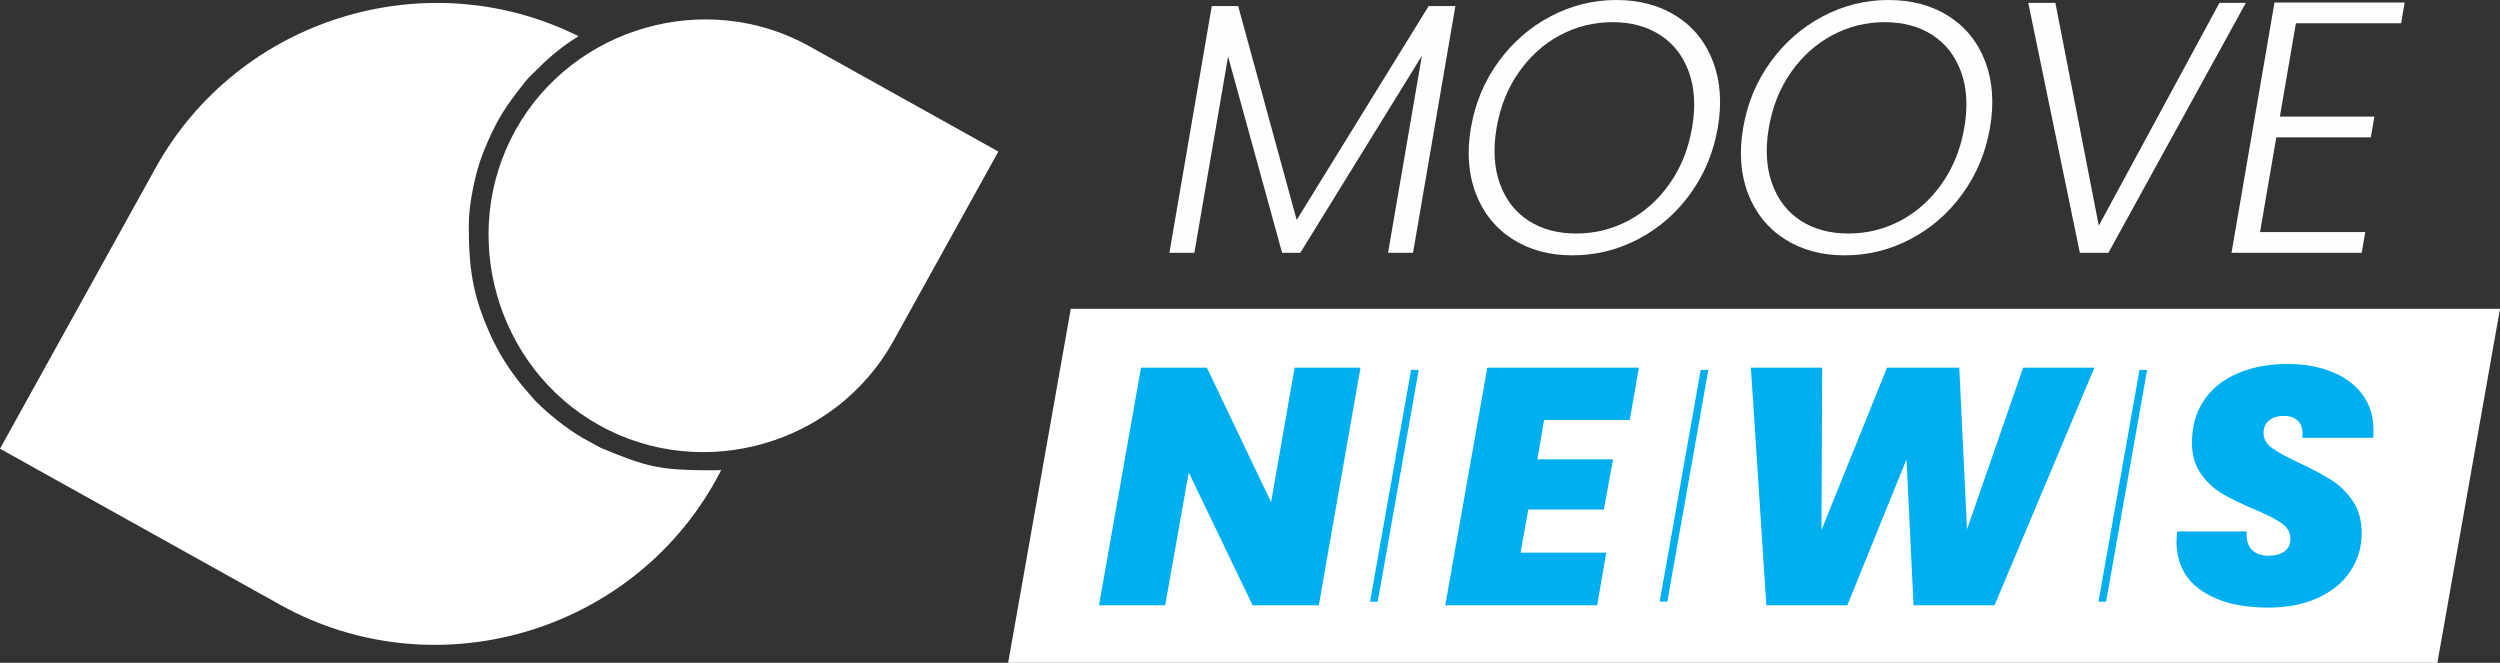
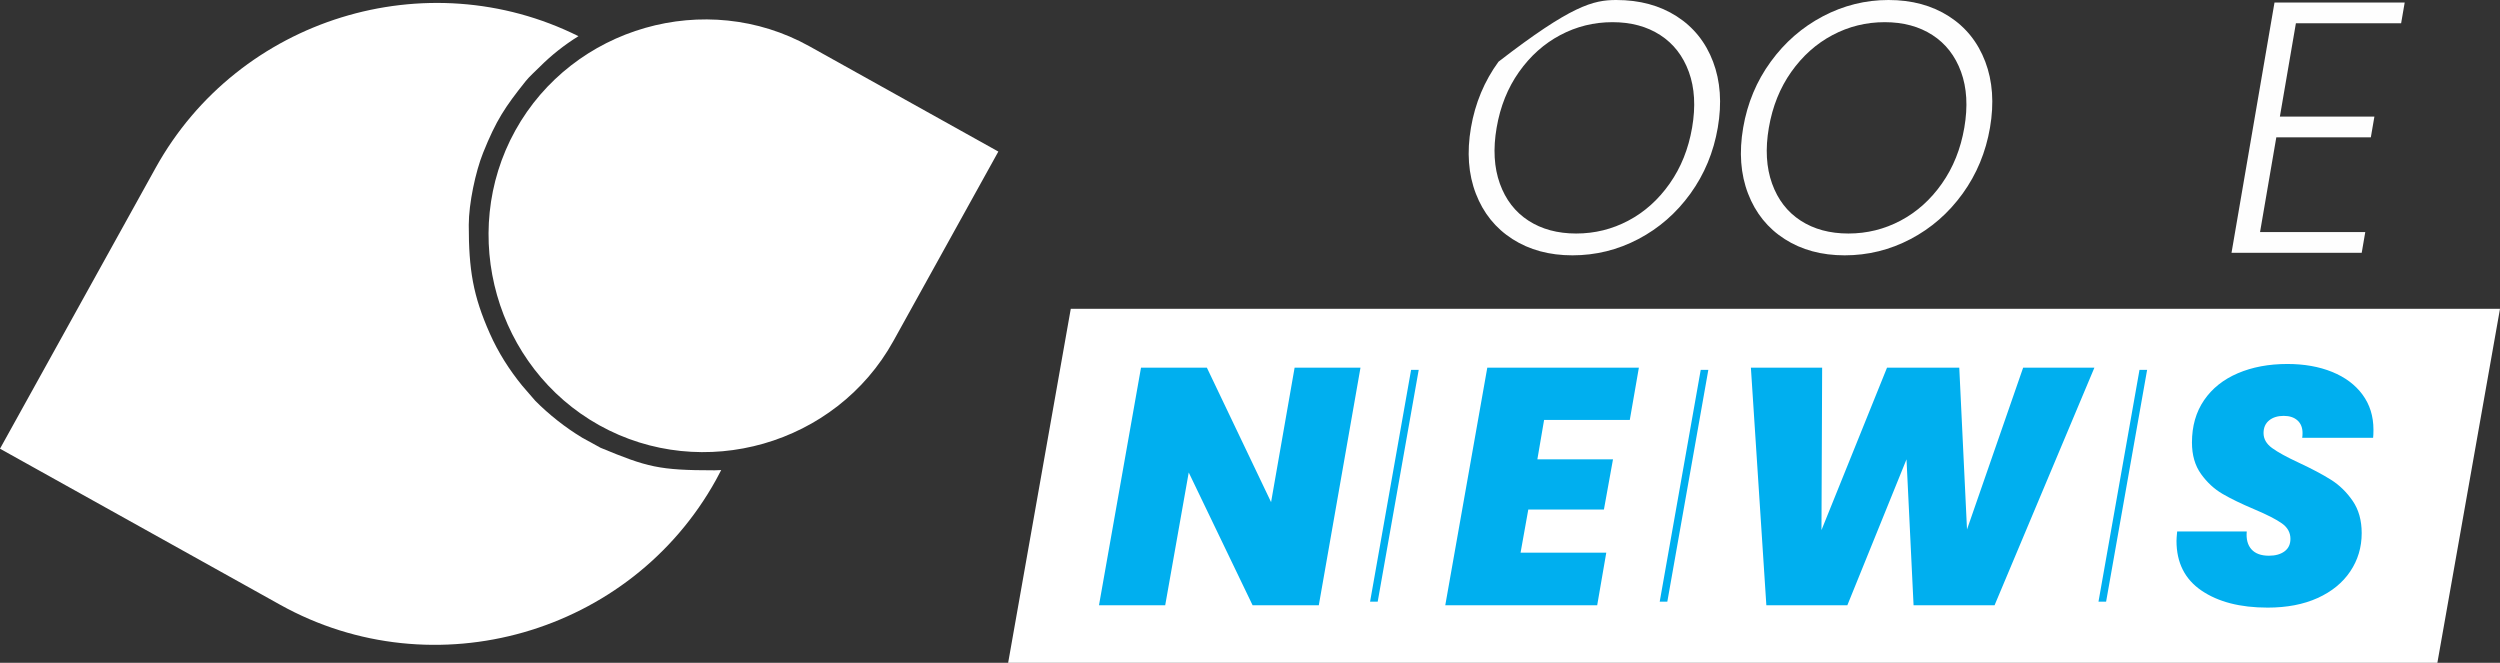
<svg xmlns="http://www.w3.org/2000/svg" width="645" height="171" viewBox="0 0 645 171" fill="none">
  <rect x="0" y="0" width="645" height="171" fill="#333333" stroke="none" />
  <g clip-path="url(#clip0_602_39)">
    <path fill-rule="evenodd" clip-rule="evenodd" d="M0 115.766L72.282 156.031C111.967 178.133 162.67 163.612 184.721 123.824C185.189 122.98 185.634 122.129 186.069 121.275C185.463 121.318 184.882 121.341 184.338 121.341C169.953 121.341 167.012 120.517 154.946 115.528L150.263 112.959C145.995 110.41 141.578 106.926 138.08 103.381L134.716 99.49C131.391 95.403 128.555 90.954 126.38 86.056C122.021 76.245 120.942 69.596 120.942 58.042C120.942 52.489 122.698 44.264 124.637 39.436C128.024 31.004 130.291 27.622 135.653 20.905C136.601 19.718 138.115 18.385 139.249 17.247C142.268 14.219 145.63 11.576 149.243 9.333C110.097 -10.175 61.591 4.623 40.158 43.299L0 115.765L0 115.766Z" fill="white" />
    <path fill-rule="evenodd" clip-rule="evenodd" d="M230.485 87.996L257.573 39.103L208.819 11.932C182.142 -2.916 147.772 6.933 132.951 33.666C118.143 60.399 127.964 94.868 154.619 109.718C181.294 124.578 215.674 114.728 230.485 87.996Z" fill="white" />
    <path d="M645 79.671H276.261L260.102 171H628.842L645 79.671Z" fill="white" />
    <path d="M340.252 156.155H323.169L306.693 121.901L300.623 156.155H283.54L294.379 94.863H311.376L327.938 129.552L334.008 94.863H351.004L340.252 156.155Z" fill="#00AFEF" />
    <path d="M398.376 108.339L396.641 118.511H416.152L413.811 131.464H394.3L392.306 142.593H414.418L412.076 156.155H372.881L383.721 94.863H422.829L420.488 108.339H398.376Z" fill="#00AFEF" />
    <path d="M540.353 94.863L514.598 156.155H493.7L491.879 118.511L476.617 156.155H455.719L451.73 94.863H470.114L469.94 136.768L486.849 94.863H505.493L507.488 136.594L521.969 94.863H540.353Z" fill="#00AFEF" />
    <path d="M585.036 156.763C577.983 156.763 572.303 155.3 567.996 152.373C563.69 149.446 561.536 145.172 561.536 139.55C561.536 139.086 561.594 138.275 561.709 137.115H579.66C579.486 139.086 579.891 140.622 580.874 141.723C581.856 142.824 583.36 143.375 585.383 143.375C587.059 143.375 588.404 142.998 589.415 142.245C590.427 141.491 590.932 140.419 590.932 139.028C590.932 137.405 590.195 136.072 588.721 135.029C587.247 133.986 584.862 132.768 581.567 131.378C578.272 129.987 575.555 128.668 573.416 127.422C571.277 126.176 569.427 124.466 567.866 122.293C566.305 120.119 565.525 117.41 565.525 114.164C565.525 109.933 566.565 106.296 568.646 103.253C570.728 100.21 573.632 97.892 577.361 96.298C581.09 94.704 585.354 93.907 590.152 93.907C594.487 93.907 598.332 94.588 601.685 95.951C605.038 97.313 607.654 99.269 609.533 101.819C611.411 104.369 612.351 107.383 612.351 110.861C612.351 111.788 612.322 112.483 612.264 112.947H593.967C594.025 112.657 594.054 112.251 594.054 111.73C594.054 110.339 593.62 109.252 592.753 108.47C591.886 107.687 590.701 107.296 589.198 107.296C587.637 107.296 586.38 107.687 585.426 108.47C584.472 109.253 583.995 110.339 583.995 111.73C583.995 113.237 584.732 114.527 586.207 115.599C587.681 116.671 589.979 117.932 593.1 119.38C596.453 120.945 599.214 122.409 601.382 123.771C603.55 125.133 605.414 126.944 606.975 129.204C608.536 131.465 609.316 134.247 609.316 137.55C609.316 141.202 608.334 144.491 606.368 147.418C604.402 150.345 601.599 152.634 597.956 154.286C594.315 155.938 590.008 156.764 585.036 156.764V156.763Z" fill="#00AFEF" />
    <path fill-rule="evenodd" clip-rule="evenodd" d="M366.026 95.433L355.445 155.237H353.48L364.061 95.433H366.026ZM553.954 95.433L543.374 155.237H541.408L551.989 95.433H553.954ZM440.75 95.433L430.169 155.237H428.204L438.785 95.433H440.75Z" fill="#00AFEF" />
-     <path d="M375.491 1.569L364.557 65.23H358.116L366.846 14.393L335.477 65.23H330.784L316.845 14.578L308.145 65.23H301.704L312.637 1.569H319.447L334.542 56.742L368.589 1.569H375.491Z" fill="#FEFEFE" />
-     <path d="M405.69 65.876C399.739 65.876 394.581 64.476 390.215 61.678C385.849 58.879 382.7 54.973 380.77 49.96C378.84 44.947 378.418 39.273 379.506 32.938C380.594 26.603 382.964 20.928 386.617 15.916C390.269 10.903 394.759 6.997 400.087 4.198C405.414 1.4 411.053 0 417.004 0C423.016 0 428.206 1.4 432.571 4.198C436.938 6.997 440.071 10.903 441.97 15.916C443.87 20.928 444.276 26.603 443.188 32.938C442.1 39.273 439.745 44.947 436.124 49.96C432.502 54.973 428.027 58.879 422.7 61.678C417.373 64.477 411.702 65.876 405.69 65.876ZM406.657 60.248C411.442 60.248 415.927 59.14 420.111 56.926C424.295 54.712 427.848 51.529 430.769 47.377C433.691 43.226 435.622 38.412 436.562 32.938C437.502 27.464 437.222 22.666 435.721 18.545C434.22 14.424 431.758 11.256 428.334 9.042C424.911 6.828 420.807 5.721 416.021 5.721C411.236 5.721 406.752 6.828 402.567 9.042C398.383 11.256 394.833 14.424 391.917 18.545C389 22.666 387.072 27.464 386.132 32.938C385.192 38.412 385.469 43.225 386.965 47.377C388.461 51.529 390.92 54.712 394.344 56.926C397.767 59.141 401.872 60.248 406.657 60.248Z" fill="#FEFEFE" />
+     <path d="M405.69 65.876C399.739 65.876 394.581 64.476 390.215 61.678C385.849 58.879 382.7 54.973 380.77 49.96C378.84 44.947 378.418 39.273 379.506 32.938C380.594 26.603 382.964 20.928 386.617 15.916C405.414 1.4 411.053 0 417.004 0C423.016 0 428.206 1.4 432.571 4.198C436.938 6.997 440.071 10.903 441.97 15.916C443.87 20.928 444.276 26.603 443.188 32.938C442.1 39.273 439.745 44.947 436.124 49.96C432.502 54.973 428.027 58.879 422.7 61.678C417.373 64.477 411.702 65.876 405.69 65.876ZM406.657 60.248C411.442 60.248 415.927 59.14 420.111 56.926C424.295 54.712 427.848 51.529 430.769 47.377C433.691 43.226 435.622 38.412 436.562 32.938C437.502 27.464 437.222 22.666 435.721 18.545C434.22 14.424 431.758 11.256 428.334 9.042C424.911 6.828 420.807 5.721 416.021 5.721C411.236 5.721 406.752 6.828 402.567 9.042C398.383 11.256 394.833 14.424 391.917 18.545C389 22.666 387.072 27.464 386.132 32.938C385.192 38.412 385.469 43.225 386.965 47.377C388.461 51.529 390.92 54.712 394.344 56.926C397.767 59.141 401.872 60.248 406.657 60.248Z" fill="#FEFEFE" />
    <path d="M475.923 65.876C469.972 65.876 464.813 64.476 460.447 61.678C456.081 58.879 452.933 54.973 451.003 49.96C449.072 44.947 448.651 39.273 449.739 32.938C450.827 26.603 453.197 20.928 456.85 15.916C460.502 10.903 464.992 6.997 470.319 4.198C475.646 1.4 481.285 0 487.236 0C493.249 0 498.438 1.4 502.804 4.198C507.17 6.997 510.303 10.903 512.203 15.916C514.103 20.928 514.509 26.603 513.42 32.938C512.332 39.273 509.978 44.947 506.356 49.96C502.734 54.973 498.26 58.879 492.932 61.678C487.605 64.477 481.935 65.876 475.923 65.876ZM476.889 60.248C481.675 60.248 486.159 59.14 490.343 56.926C494.527 54.712 498.08 51.529 501.002 47.377C503.923 43.226 505.854 38.412 506.795 32.938C507.735 27.464 507.454 22.666 505.953 18.545C504.452 14.424 501.991 11.256 498.567 9.042C495.144 6.828 491.039 5.721 486.254 5.721C481.468 5.721 476.984 6.828 472.8 9.042C468.616 11.256 465.065 14.424 462.149 18.545C459.233 22.666 457.304 27.464 456.364 32.938C455.424 38.412 455.702 43.225 457.197 47.377C458.693 51.529 461.153 54.712 464.576 56.926C468 59.141 472.104 60.248 476.889 60.248Z" fill="#FEFEFE" />
-     <path d="M579.428 0.738L543.965 65.23H536.603L523.292 0.738H530.286L541.488 58.218L572.618 0.738H579.428Z" fill="#FEFEFE" />
    <path d="M592.344 5.997L588.209 30.078H612.596L611.676 35.429H587.289L583.091 59.879H610.239L609.32 65.23H575.73L586.822 0.646H620.411L619.492 5.997H592.344Z" fill="#FEFEFE" />
  </g>
  <defs>
    <clipPath id="clip0_602_39">
      <rect width="645" height="171" fill="white" />
    </clipPath>
  </defs>
</svg>